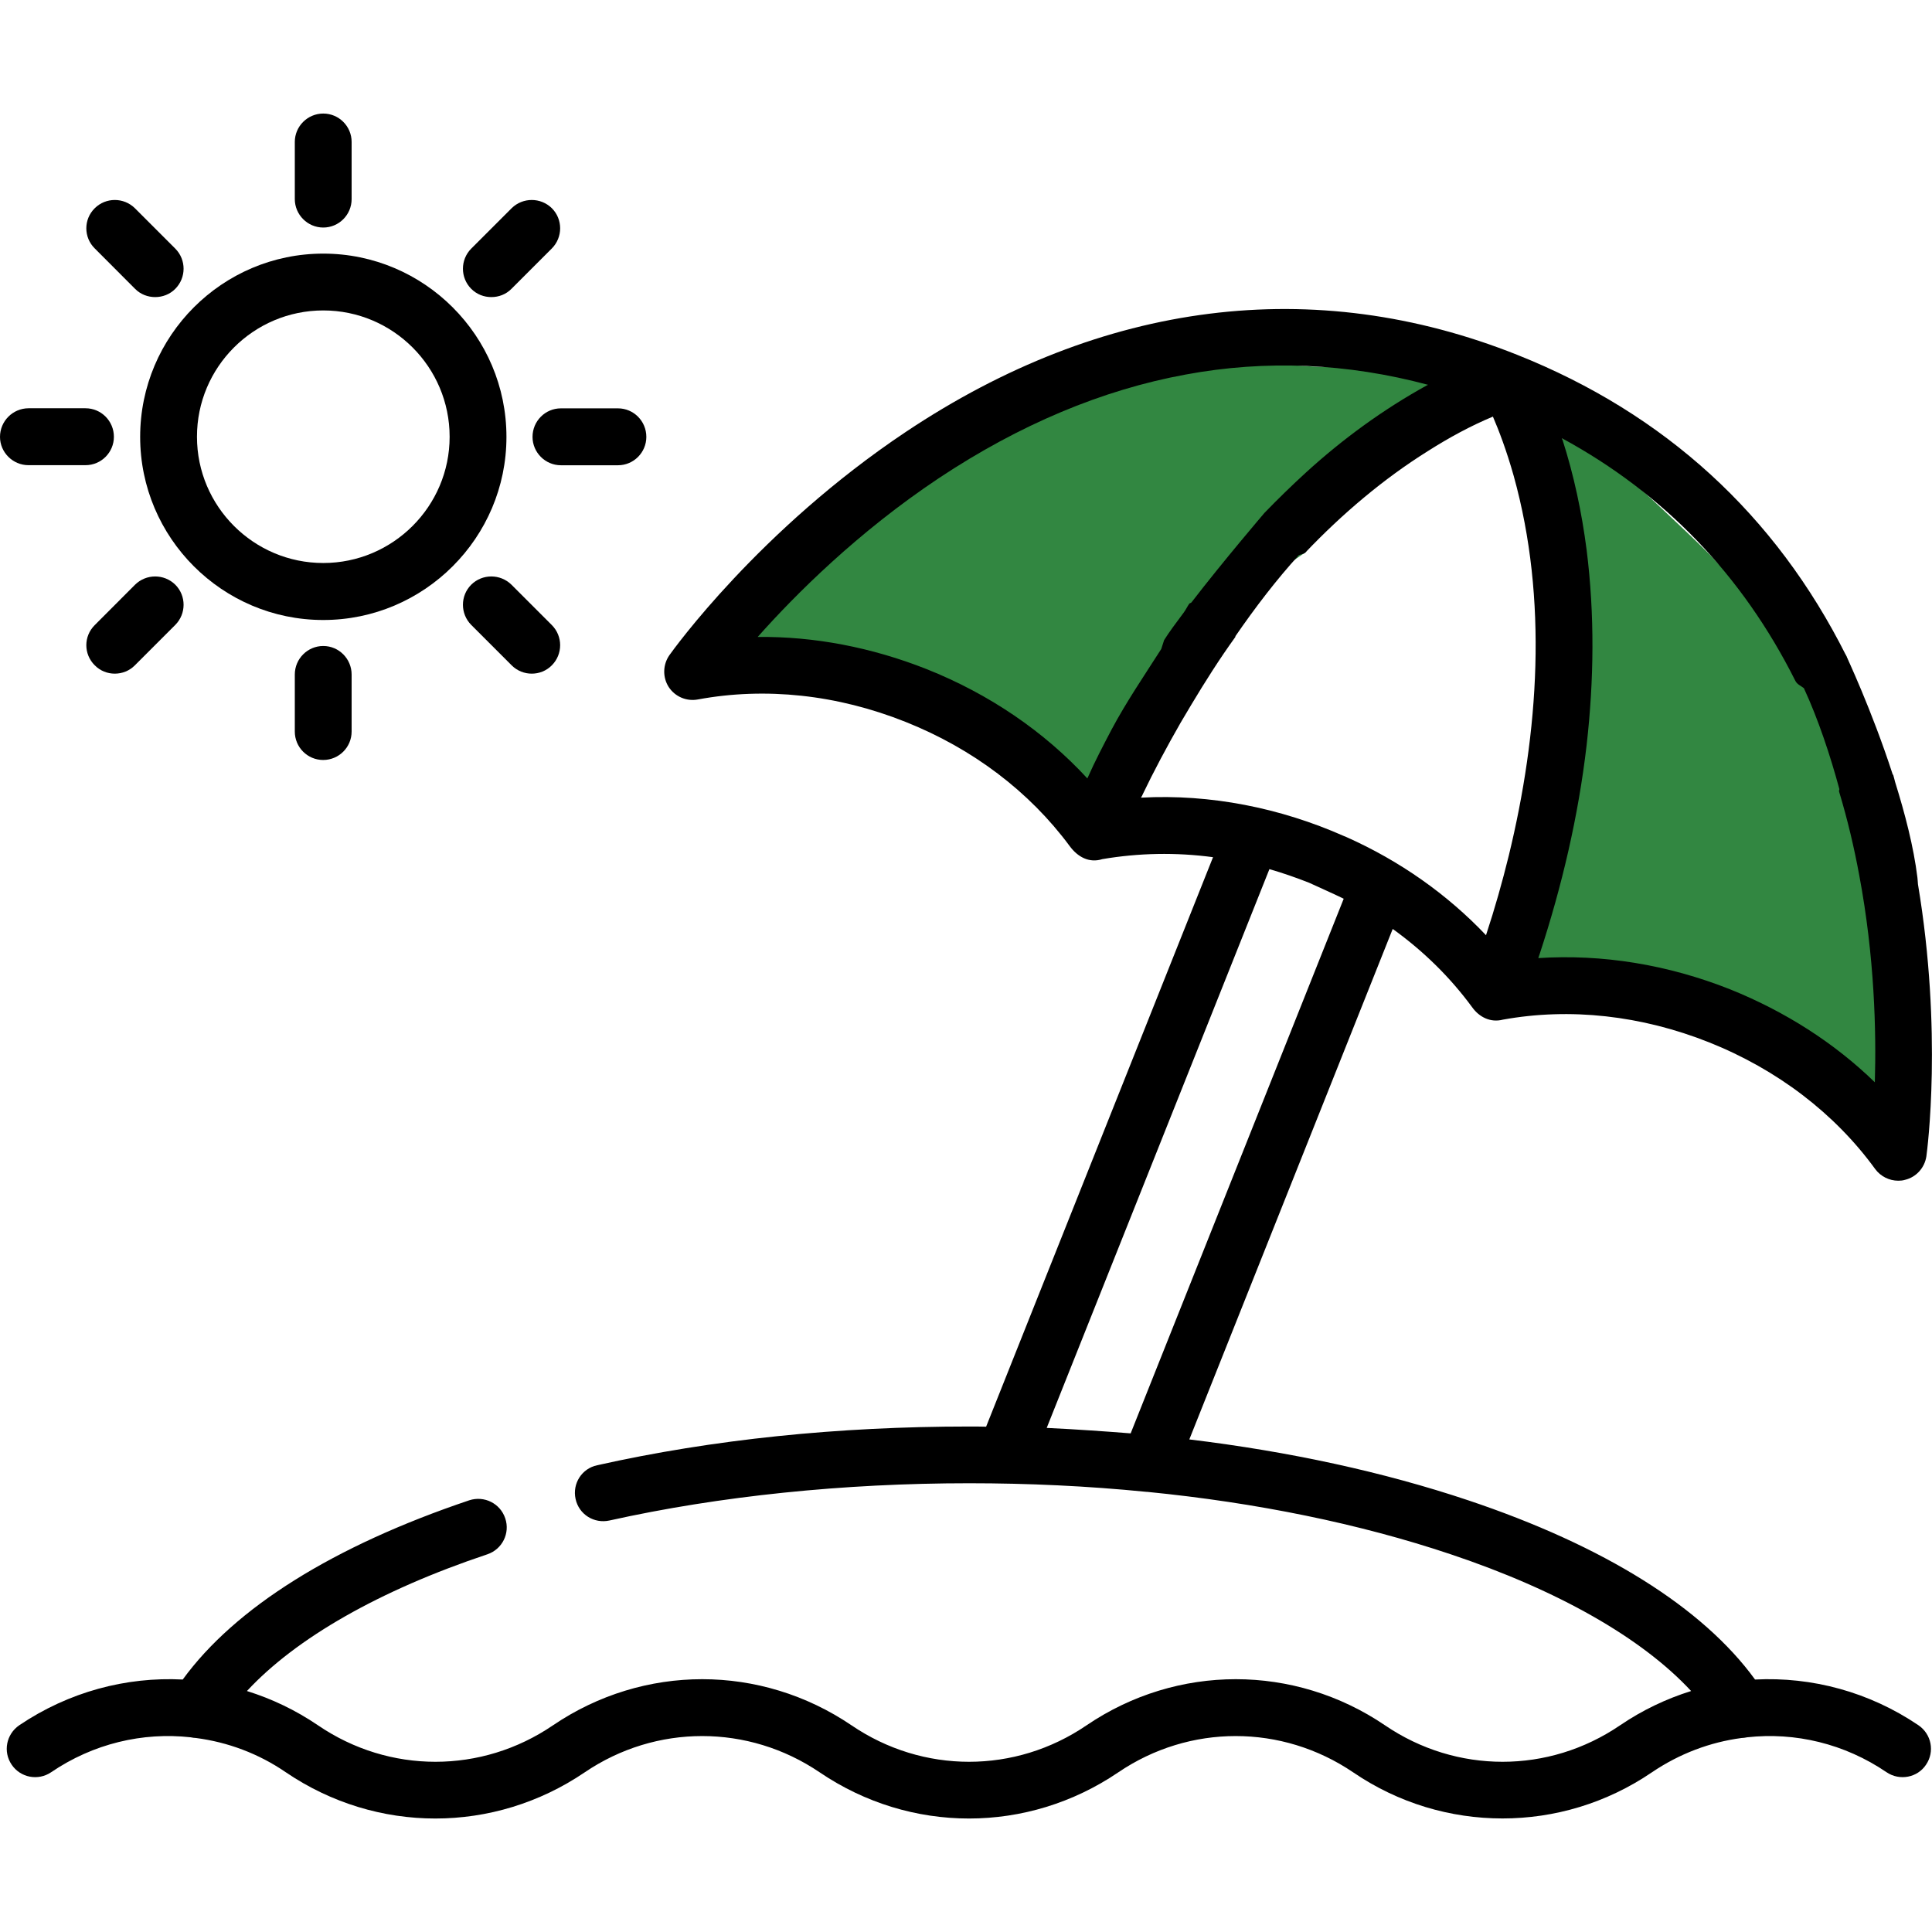
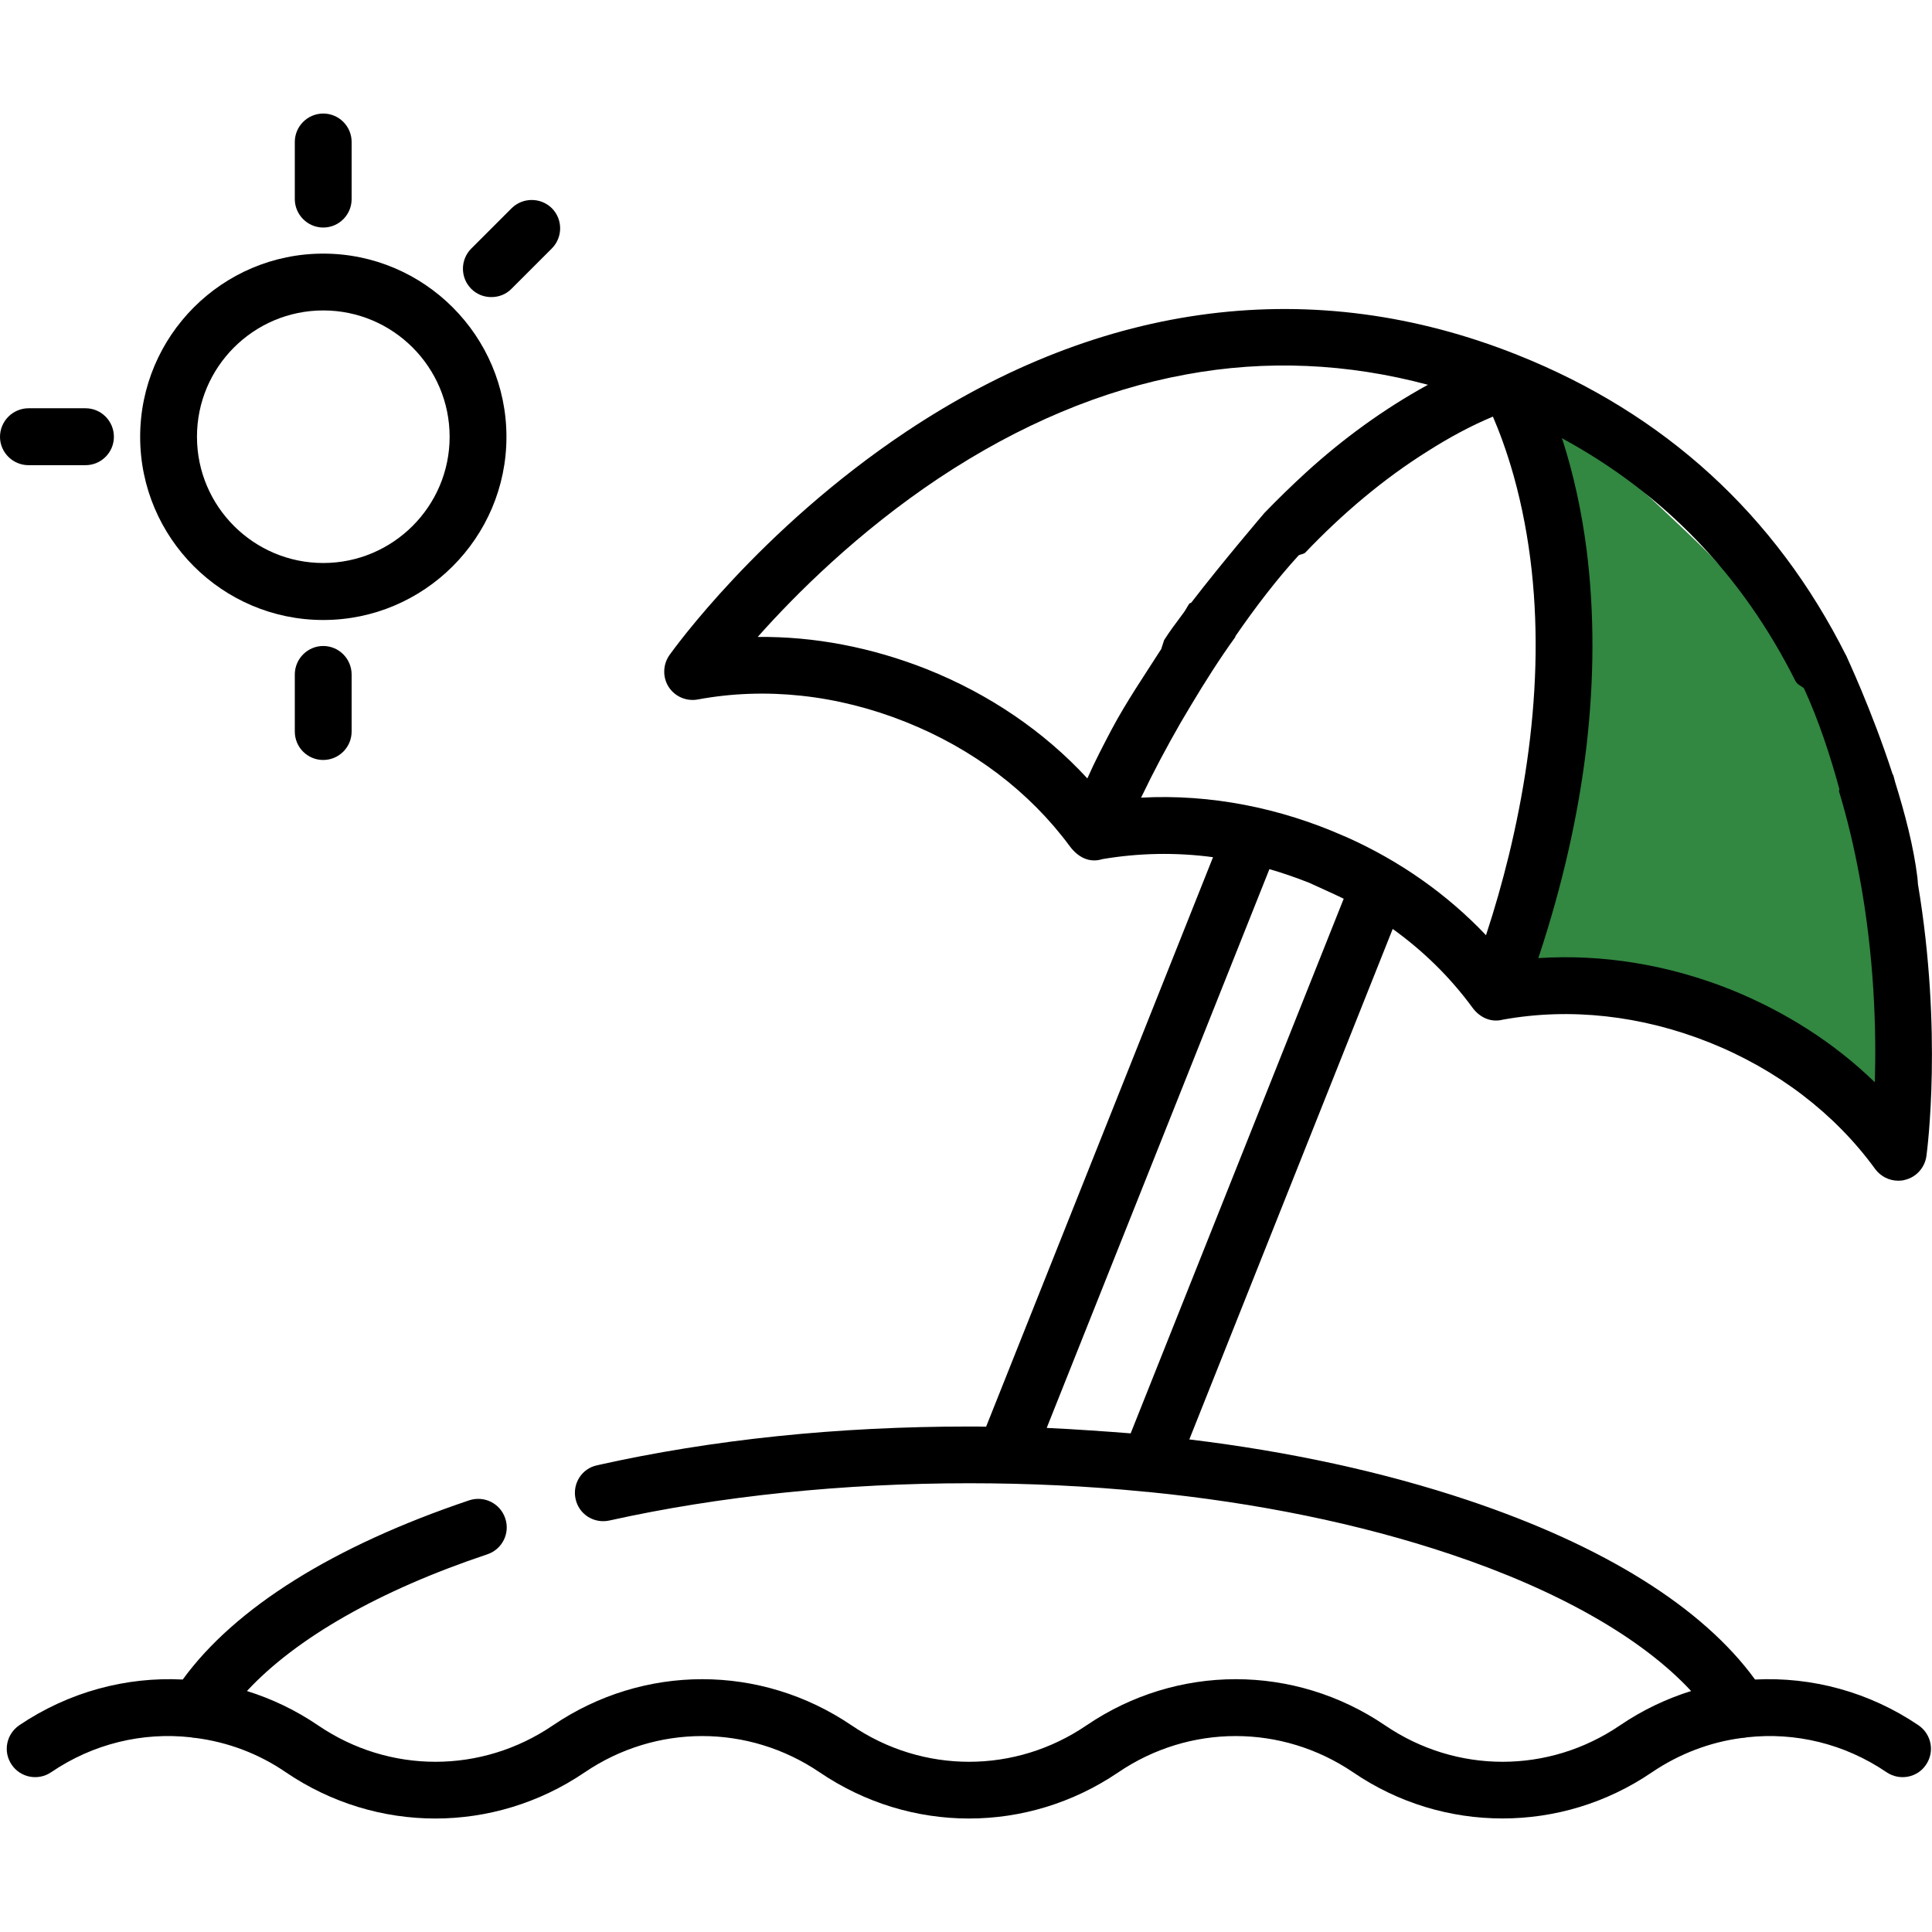
<svg xmlns="http://www.w3.org/2000/svg" version="1.1" id="Layer_1" x="0px" y="0px" width="22px" height="22px" viewBox="0 0 22 22" enable-background="new 0 0 22 22" xml:space="preserve">
  <g>
-     <path fill="#328741" d="M8.291,7.217c0,0,2.338-2.039,3.393-2.567c1.054-0.527,2.661-0.524,3.161-0.483   c0.501,0.042,1.966-0.016,1.966-0.016L16.588,4.65l-1.329,1.034l-0.391,0.604l-1.42,0.969l-0.444,1.805h-0.726   c0,0-0.915-0.384-1.832-1.057C9.529,7.332,8.291,7.217,8.291,7.217z" />
-     <path fill="#328741" d="M16.959,11.274c0,0,0.563-1.532,0.867-2.621c0.303-1.089-0.04-3.664-0.04-3.664l-0.098-0.34   c0,0,1.683,1.54,1.844,1.734c0.162,0.195,1.49,1.079,1.49,1.079s0.654,1.625,0.764,2.277s0,3.014,0,3.014s-1.29-0.752-1.857-1.027   c-0.567-0.275-2.613-0.55-2.613-0.55L16.959,11.274z" />
+     <path fill="#328741" d="M16.959,11.274c0,0,0.563-1.532,0.867-2.621c0.303-1.089-0.04-3.664-0.04-3.664l-0.098-0.34   c0,0,1.683,1.54,1.844,1.734c0.162,0.195,1.49,1.079,1.49,1.079s0.654,1.625,0.764,2.277s0,3.014,0,3.014s-1.29-0.752-1.857-1.027   c-0.567-0.275-2.613-0.55-2.613-0.55L16.959,11.274" />
    <g>
      <path d="M3.681,7.06c1.149,0,2.086-0.936,2.086-2.085c0-1.151-0.937-2.087-2.086-2.087S1.596,3.823,1.596,4.975    C1.596,6.124,2.531,7.06,3.681,7.06z M3.681,3.535c0.794,0,1.439,0.645,1.439,1.439c0,0.792-0.646,1.437-1.439,1.437    c-0.793,0-1.438-0.645-1.438-1.437C2.242,4.18,2.888,3.535,3.681,3.535z" />
      <path d="M3.681,2.591c0.179,0,0.323-0.146,0.323-0.324V1.616c0-0.178-0.145-0.323-0.323-0.323S3.357,1.438,3.357,1.616v0.651    C3.357,2.444,3.502,2.591,3.681,2.591z" />
      <path d="M5.595,3.383c0.083,0,0.166-0.03,0.229-0.094l0.46-0.46c0.126-0.127,0.126-0.332,0-0.458    c-0.127-0.125-0.331-0.125-0.458,0l-0.46,0.46c-0.126,0.127-0.126,0.331,0,0.458C5.43,3.353,5.512,3.383,5.595,3.383z" />
-       <path d="M6.064,4.975c0,0.177,0.145,0.323,0.323,0.323h0.65c0.179,0,0.323-0.146,0.323-0.323c0-0.18-0.145-0.325-0.323-0.325    h-0.65C6.209,4.65,6.064,4.795,6.064,4.975z" />
-       <path d="M5.366,6.658c-0.126,0.126-0.126,0.331,0,0.458l0.46,0.46C5.89,7.64,5.973,7.671,6.055,7.671    c0.083,0,0.166-0.031,0.229-0.095c0.126-0.127,0.126-0.331,0-0.458l-0.46-0.46C5.697,6.533,5.492,6.533,5.366,6.658z" />
      <path d="M3.357,7.681V8.33c0,0.18,0.145,0.324,0.323,0.324S4.004,8.51,4.004,8.33V7.681c0-0.179-0.145-0.325-0.323-0.325    S3.357,7.501,3.357,7.681z" />
-       <path d="M1.538,6.658l-0.459,0.46c-0.128,0.127-0.128,0.331,0,0.458C1.142,7.64,1.225,7.671,1.307,7.671    c0.083,0,0.166-0.031,0.229-0.095l0.46-0.46c0.126-0.127,0.126-0.332,0-0.458C1.869,6.533,1.665,6.533,1.538,6.658z" />
      <path d="M0.324,5.297h0.65c0.179,0,0.323-0.146,0.323-0.323c0-0.18-0.145-0.325-0.323-0.325h-0.65C0.146,4.65,0,4.795,0,4.975    C0,5.151,0.146,5.297,0.324,5.297z" />
-       <path d="M1.538,3.289c0.063,0.064,0.147,0.094,0.229,0.094s0.166-0.03,0.229-0.094c0.126-0.127,0.126-0.331,0-0.458l-0.46-0.46    c-0.127-0.125-0.331-0.125-0.457,0c-0.128,0.126-0.128,0.332,0,0.458L1.538,3.289z" />
      <path d="M19.985,19.125c-0.596-0.82-1.72-1.523-3.267-2.041c-0.962-0.322-2.034-0.555-3.175-0.693l2.316-5.813    c0.352,0.253,0.656,0.553,0.905,0.892c0.081,0.113,0.209,0.177,0.349,0.141c0.767-0.139,1.578-0.048,2.348,0.258    c0.777,0.31,1.432,0.81,1.892,1.443c0.062,0.084,0.16,0.133,0.263,0.133c0.025,0,0.051-0.002,0.077-0.01    c0.129-0.031,0.224-0.139,0.243-0.268c0.01-0.07,0.186-1.417-0.096-3.099c-0.003-0.029-0.002-0.043-0.006-0.075    c-0.043-0.351-0.142-0.729-0.254-1.088c-0.008-0.026-0.012-0.052-0.021-0.079c-0.001-0.004-0.006-0.005-0.007-0.009    c-0.239-0.737-0.531-1.354-0.531-1.354c-0.803-1.6-2.062-2.752-3.743-3.422c-2.313-0.922-4.722-0.619-6.963,0.877    C8.644,6.034,7.663,7.404,7.623,7.46c-0.075,0.107-0.08,0.25-0.009,0.362c0.071,0.11,0.202,0.167,0.332,0.143    c0.771-0.143,1.588-0.055,2.365,0.255c0.766,0.305,1.411,0.794,1.87,1.415c0.09,0.122,0.22,0.196,0.372,0.148    c0.412-0.07,0.836-0.079,1.26-0.022l-2.584,6.485c-0.065-0.002-0.13-0.002-0.195-0.002c-1.491,0-2.915,0.146-4.234,0.441    c-0.175,0.037-0.284,0.209-0.246,0.383c0.038,0.178,0.212,0.285,0.387,0.246c1.254-0.279,2.67-0.424,4.094-0.424    c0.674,0,1.348,0.031,2.02,0.098c0.003,0,0.005,0,0.008,0c1.248,0.123,2.418,0.363,3.451,0.709    c1.232,0.412,2.185,0.957,2.743,1.559c-0.282,0.088-0.554,0.217-0.81,0.391c-0.812,0.553-1.862,0.553-2.675,0    c-1.032-0.701-2.368-0.701-3.4,0c-0.812,0.553-1.862,0.553-2.675,0c-1.034-0.701-2.368-0.701-3.401,0    c-0.812,0.553-1.863,0.553-2.674,0c-0.256-0.174-0.528-0.303-0.81-0.391c0.558-0.602,1.508-1.146,2.738-1.557    c0.169-0.057,0.261-0.24,0.203-0.41c-0.057-0.17-0.239-0.26-0.409-0.205c-1.545,0.52-2.668,1.223-3.263,2.041    c-0.646-0.033-1.299,0.141-1.862,0.521c-0.148,0.102-0.187,0.301-0.086,0.449c0.1,0.148,0.301,0.186,0.449,0.086    c0.479-0.326,1.042-0.459,1.59-0.398c0.021,0.004,0.041,0.008,0.061,0.008c0.359,0.047,0.71,0.176,1.023,0.391    c1.033,0.701,2.369,0.701,3.402,0c0.812-0.551,1.863-0.551,2.676,0c1.033,0.701,2.367,0.701,3.4,0    c0.812-0.551,1.862-0.551,2.675,0c0.516,0.352,1.108,0.525,1.7,0.525c0.593,0,1.185-0.174,1.701-0.525    c0.314-0.213,0.664-0.344,1.021-0.391c0.021,0,0.043-0.004,0.063-0.008c0.547-0.061,1.11,0.072,1.589,0.398    c0.148,0.1,0.351,0.062,0.449-0.086c0.101-0.148,0.062-0.348-0.086-0.449C21.285,19.266,20.632,19.092,19.985,19.125z     M17.533,10.862c0.253-0.772,0.44-1.567,0.534-2.376c0.084-0.739,0.093-1.486,0-2.225C18.012,5.834,17.922,5.41,17.79,5    c-0.002-0.002-0.002-0.006-0.004-0.01c1.16,0.63,2.053,1.556,2.658,2.763c0.021,0.041,0.062,0.056,0.097,0.083    c0.165,0.357,0.302,0.772,0.404,1.149c0.001,0.01-0.007,0.019-0.003,0.029c0.097,0.321,0.172,0.641,0.229,0.95v0l0,0    c0.176,0.936,0.195,1.785,0.178,2.36c-0.461-0.448-1.021-0.806-1.647-1.058c-0.713-0.283-1.458-0.403-2.185-0.356    C17.522,10.895,17.527,10.877,17.533,10.862z M12.386,8.855c-0.002,0.002-0.003,0.005-0.004,0.009    c-0.493-0.535-1.118-0.961-1.831-1.245C9.923,7.371,9.271,7.246,8.628,7.253c0.432-0.486,1.141-1.194,2.064-1.809    c0.916-0.608,1.859-1.005,2.809-1.179c0.916-0.17,1.842-0.129,2.761,0.117c-0.003,0.001-0.007,0.004-0.012,0.005    c-0.497,0.274-0.958,0.61-1.376,0.991c-0.163,0.149-0.322,0.304-0.475,0.462c0,0-0.477,0.558-0.832,1.02    c-0.007,0.008-0.02,0.007-0.025,0.015c-0.022,0.031-0.038,0.067-0.061,0.098c-0.09,0.12-0.172,0.231-0.225,0.316l-0.033,0.102    c-0.193,0.302-0.396,0.599-0.565,0.916C12.563,8.488,12.468,8.669,12.386,8.855z M12.993,9.083    c0.004-0.007,0.008-0.014,0.011-0.021c0.136-0.284,0.285-0.562,0.442-0.836c0.035-0.059,0.075-0.127,0.12-0.202    c0.157-0.262,0.321-0.521,0.5-0.769c0.002-0.003,0.001-0.008,0.003-0.012c0.221-0.321,0.469-0.646,0.719-0.919    c0.026-0.015,0.059-0.012,0.08-0.036c0.414-0.434,0.882-0.833,1.394-1.153C16.497,4.986,16.743,4.851,17,4.744    c0.066,0.153,0.154,0.381,0.237,0.676c0.391,1.406,0.285,2.921-0.057,4.326c-0.074,0.301-0.159,0.601-0.256,0.895    c0,0.002-0.002,0.007-0.002,0.009c-0.441-0.465-0.981-0.847-1.592-1.119c-0.01-0.005-0.018-0.008-0.027-0.011    C14.58,9.2,13.784,9.04,12.993,9.083z M12.875,16.322c-0.149-0.012-0.301-0.023-0.452-0.033c-0.168-0.012-0.337-0.021-0.504-0.029    l2.536-6.363c0.153,0.044,0.305,0.097,0.452,0.155c0.024,0.01,0.395,0.18,0.394,0.182L12.875,16.322z" />
    </g>
  </g>
</svg>